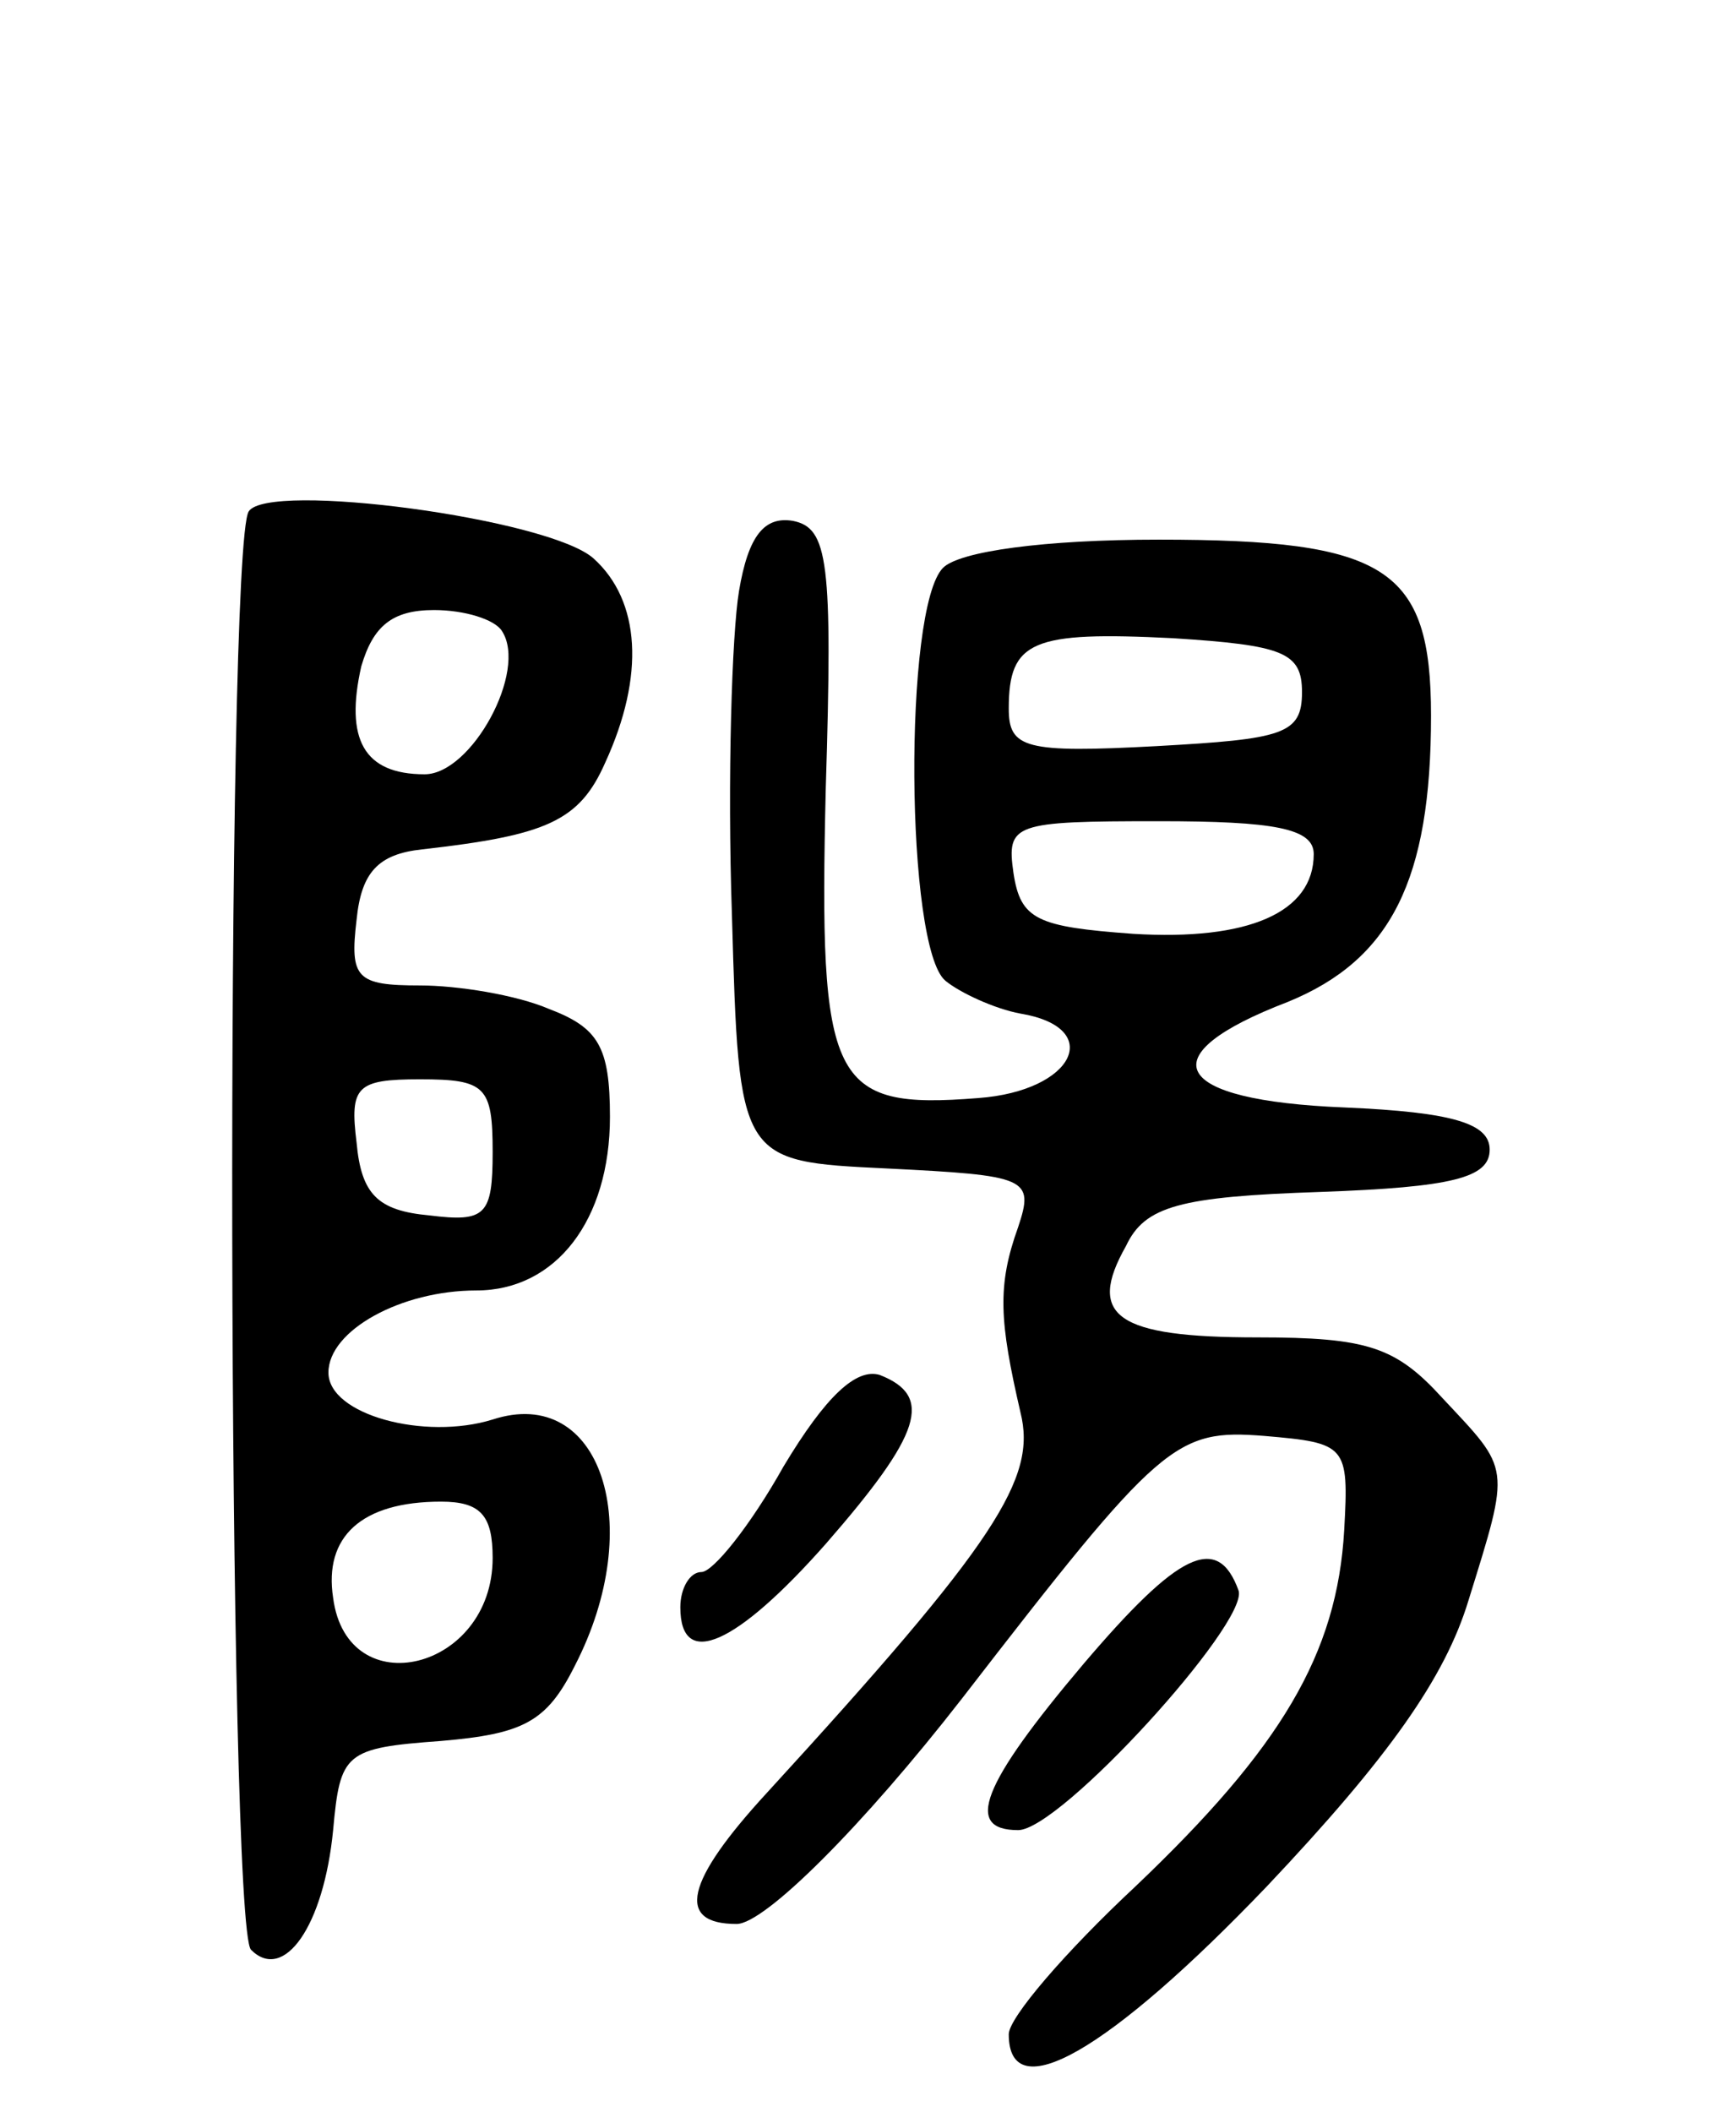
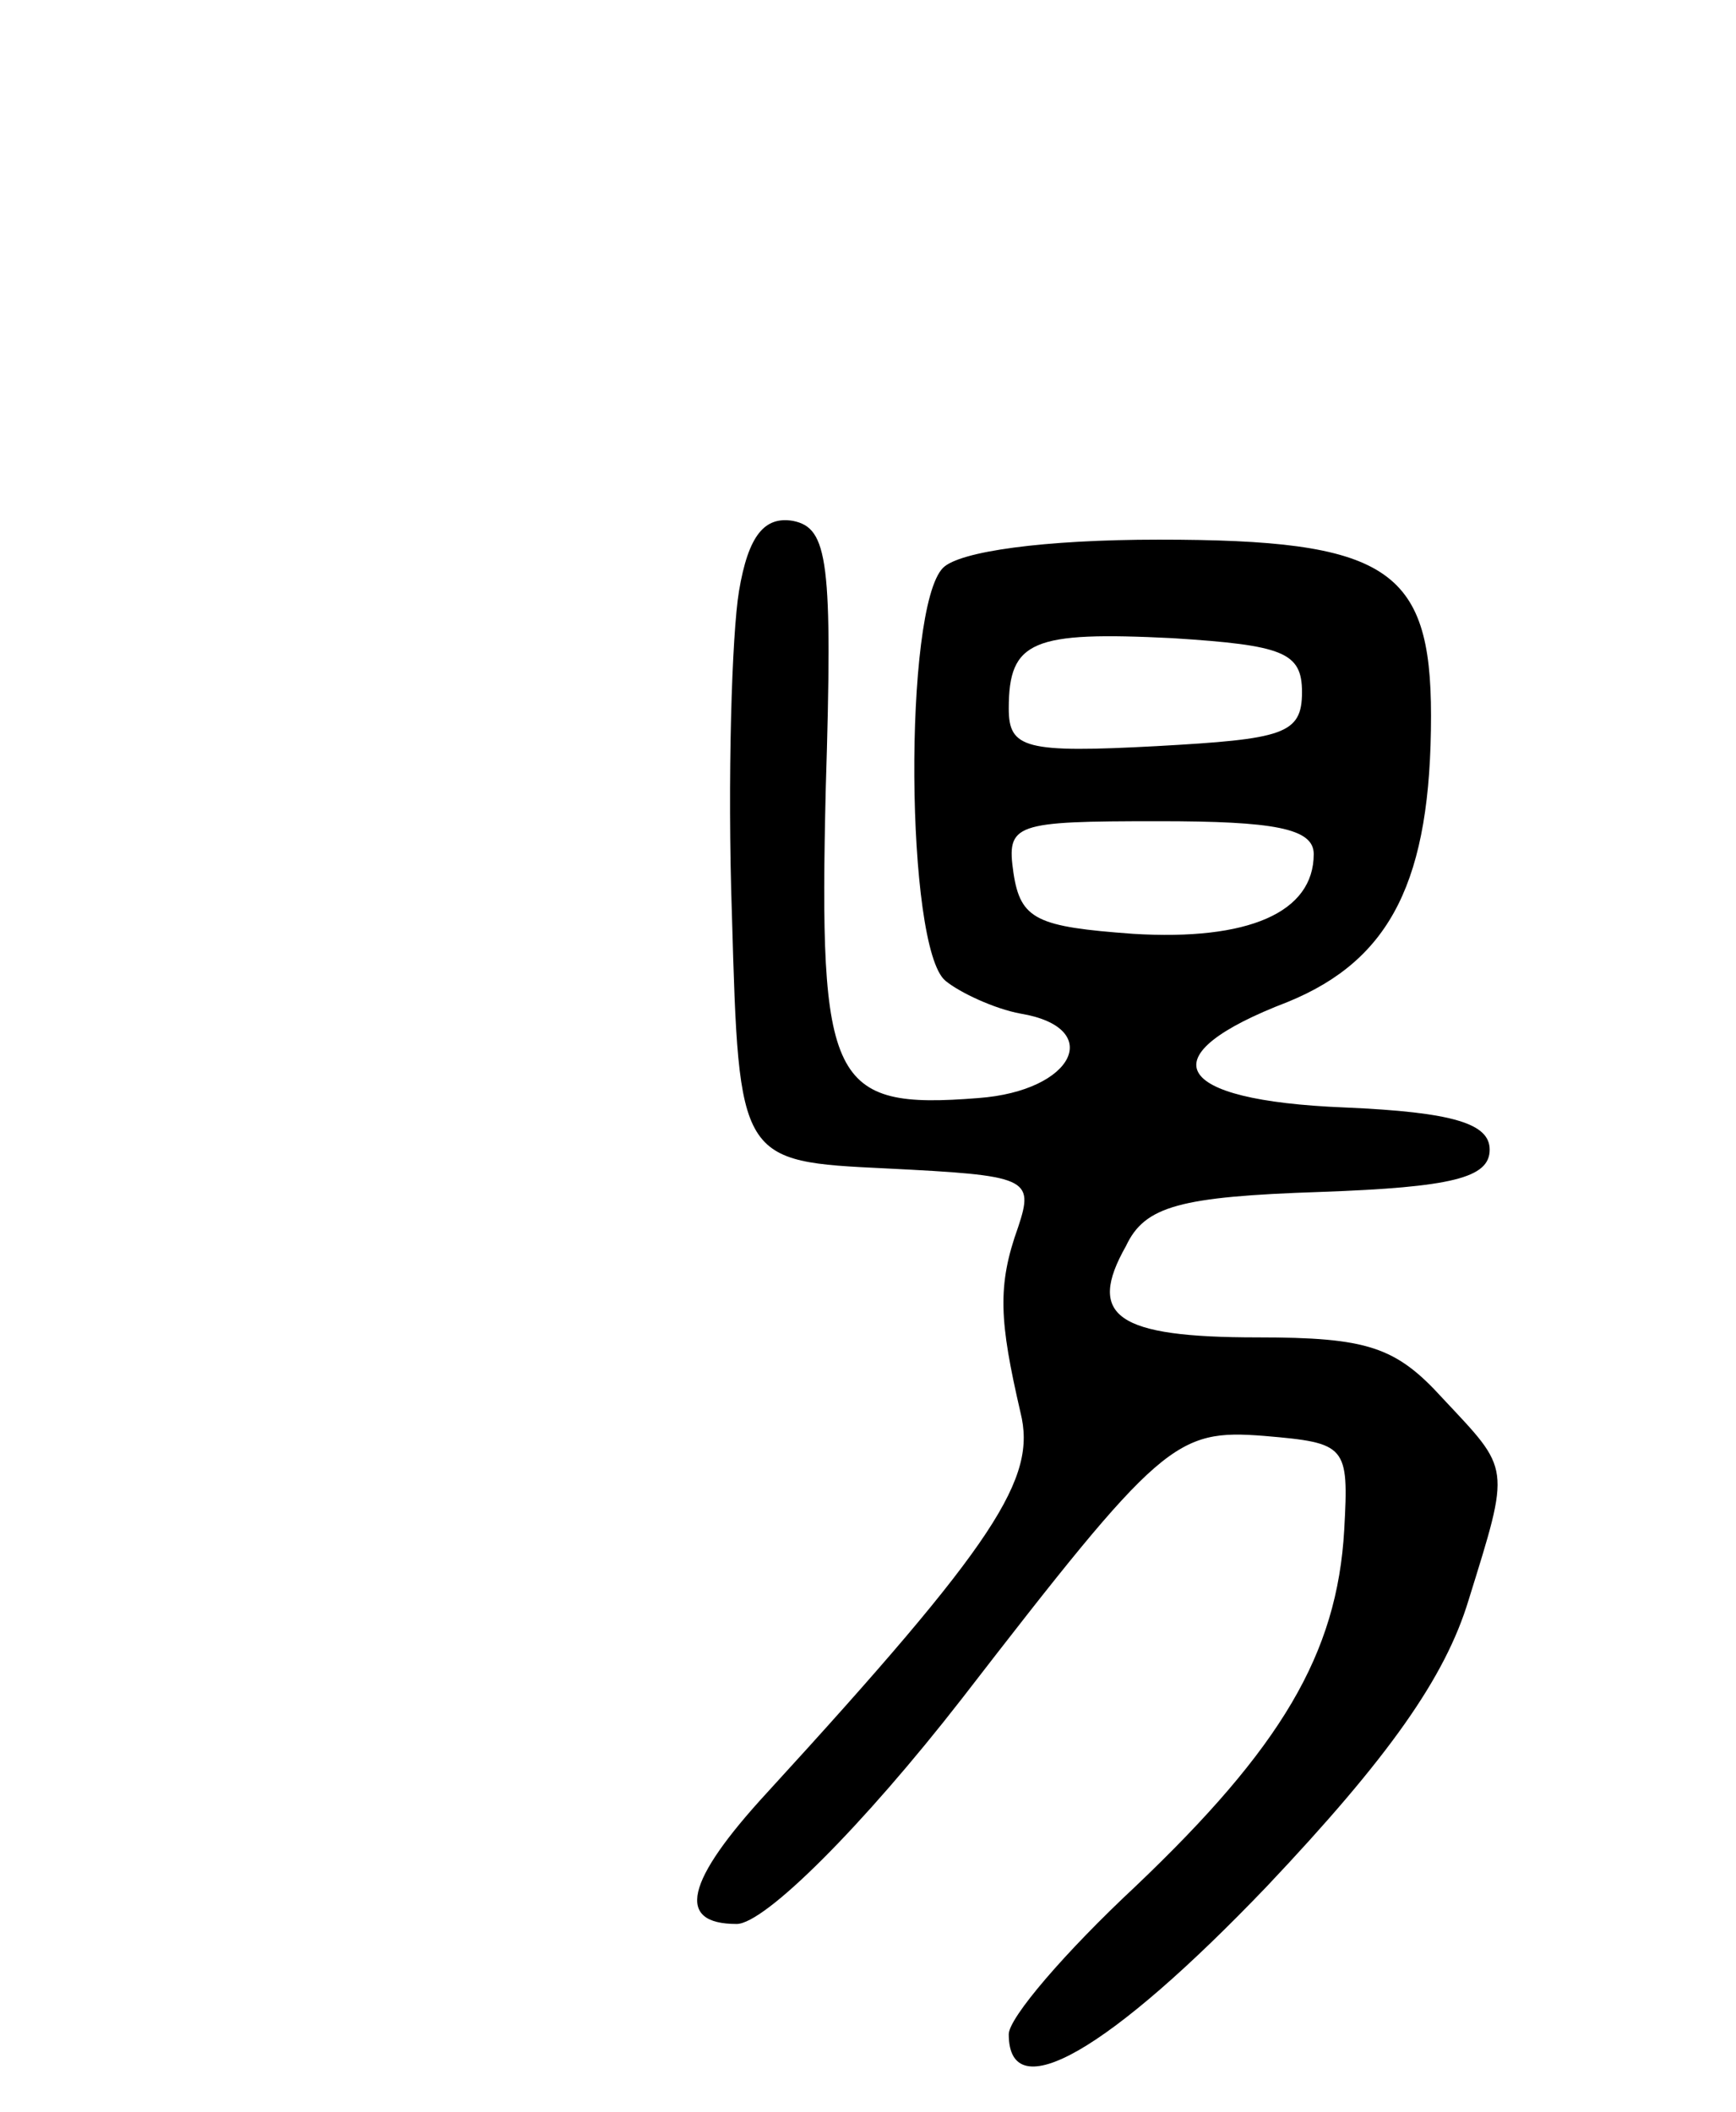
<svg xmlns="http://www.w3.org/2000/svg" version="1.0" width="74" height="90" viewBox="0 0 74 90">
  <g transform="translate(0,90) scale(0.1,-0.1)">
-     <path d="M106 682 c-10 -16 -9 -603 1 -613 14 -14 31 10 35 51 3 33 5 35 46 38 35 3 45 8 57 32 31 60 11 120 -35 105 -29 -9 -70 2 -70 20 0 18 31 35 63 35 34 0 57 30 57 74 0 30 -5 38 -26 46 -14 6 -39 10 -55 10 -27 0 -30 3 -27 28 2 20 9 28 28 30 53 6 67 12 78 37 17 37 15 69 -5 87 -19 17 -139 33 -147 20z m108 -51 c11 -17 -13 -61 -33 -61 -26 0 -34 15 -27 46 5 17 13 24 31 24 13 0 26 -4 29 -9z m-4 -222 c0 -27 -3 -30 -27 -27 -22 2 -29 9 -31 31 -3 24 0 27 27 27 28 0 31 -3 31 -31z m0 -173 c0 -48 -62 -63 -68 -17 -4 26 12 41 46 41 17 0 22 -6 22 -24z" />
    <path d="M315 648 c-3 -18 -5 -80 -3 -138 3 -105 3 -105 66 -108 60 -3 63 -4 56 -25 -9 -25 -8 -40 1 -79 7 -28 -10 -55 -108 -162 -35 -38 -39 -56 -13 -56 12 0 54 42 96 96 85 110 91 115 129 112 35 -3 36 -4 34 -40 -3 -53 -27 -93 -89 -152 -30 -28 -54 -56 -54 -63 0 -32 43 -7 110 63 52 55 76 89 86 122 18 58 18 55 -11 86 -20 22 -32 26 -79 26 -60 0 -73 9 -56 39 8 17 23 21 83 23 56 2 72 6 72 18 0 11 -15 16 -62 18 -74 3 -84 22 -24 45 44 18 61 52 61 122 0 63 -19 75 -116 75 -49 0 -85 -5 -92 -12 -17 -17 -16 -162 1 -176 6 -5 21 -12 32 -14 36 -6 23 -33 -18 -36 -63 -5 -68 6 -65 132 3 97 1 111 -14 114 -12 2 -19 -6 -23 -30z m240 -43 c0 -18 -8 -20 -62 -23 -56 -3 -63 -1 -63 16 0 29 10 33 70 30 47 -3 55 -6 55 -23z m5 -69 c0 -25 -28 -37 -77 -34 -41 3 -48 6 -51 26 -3 21 0 22 62 22 49 0 66 -3 66 -14z" />
-     <path d="M334 275 c-14 -25 -30 -45 -35 -45 -5 0 -9 -7 -9 -15 0 -27 24 -16 62 27 41 47 46 63 23 72 -10 3 -23 -9 -41 -39z" />
-     <path d="M462 191 c-44 -52 -51 -71 -28 -71 18 0 98 88 94 102 -9 25 -26 16 -66 -31z" />
  </g>
</svg>